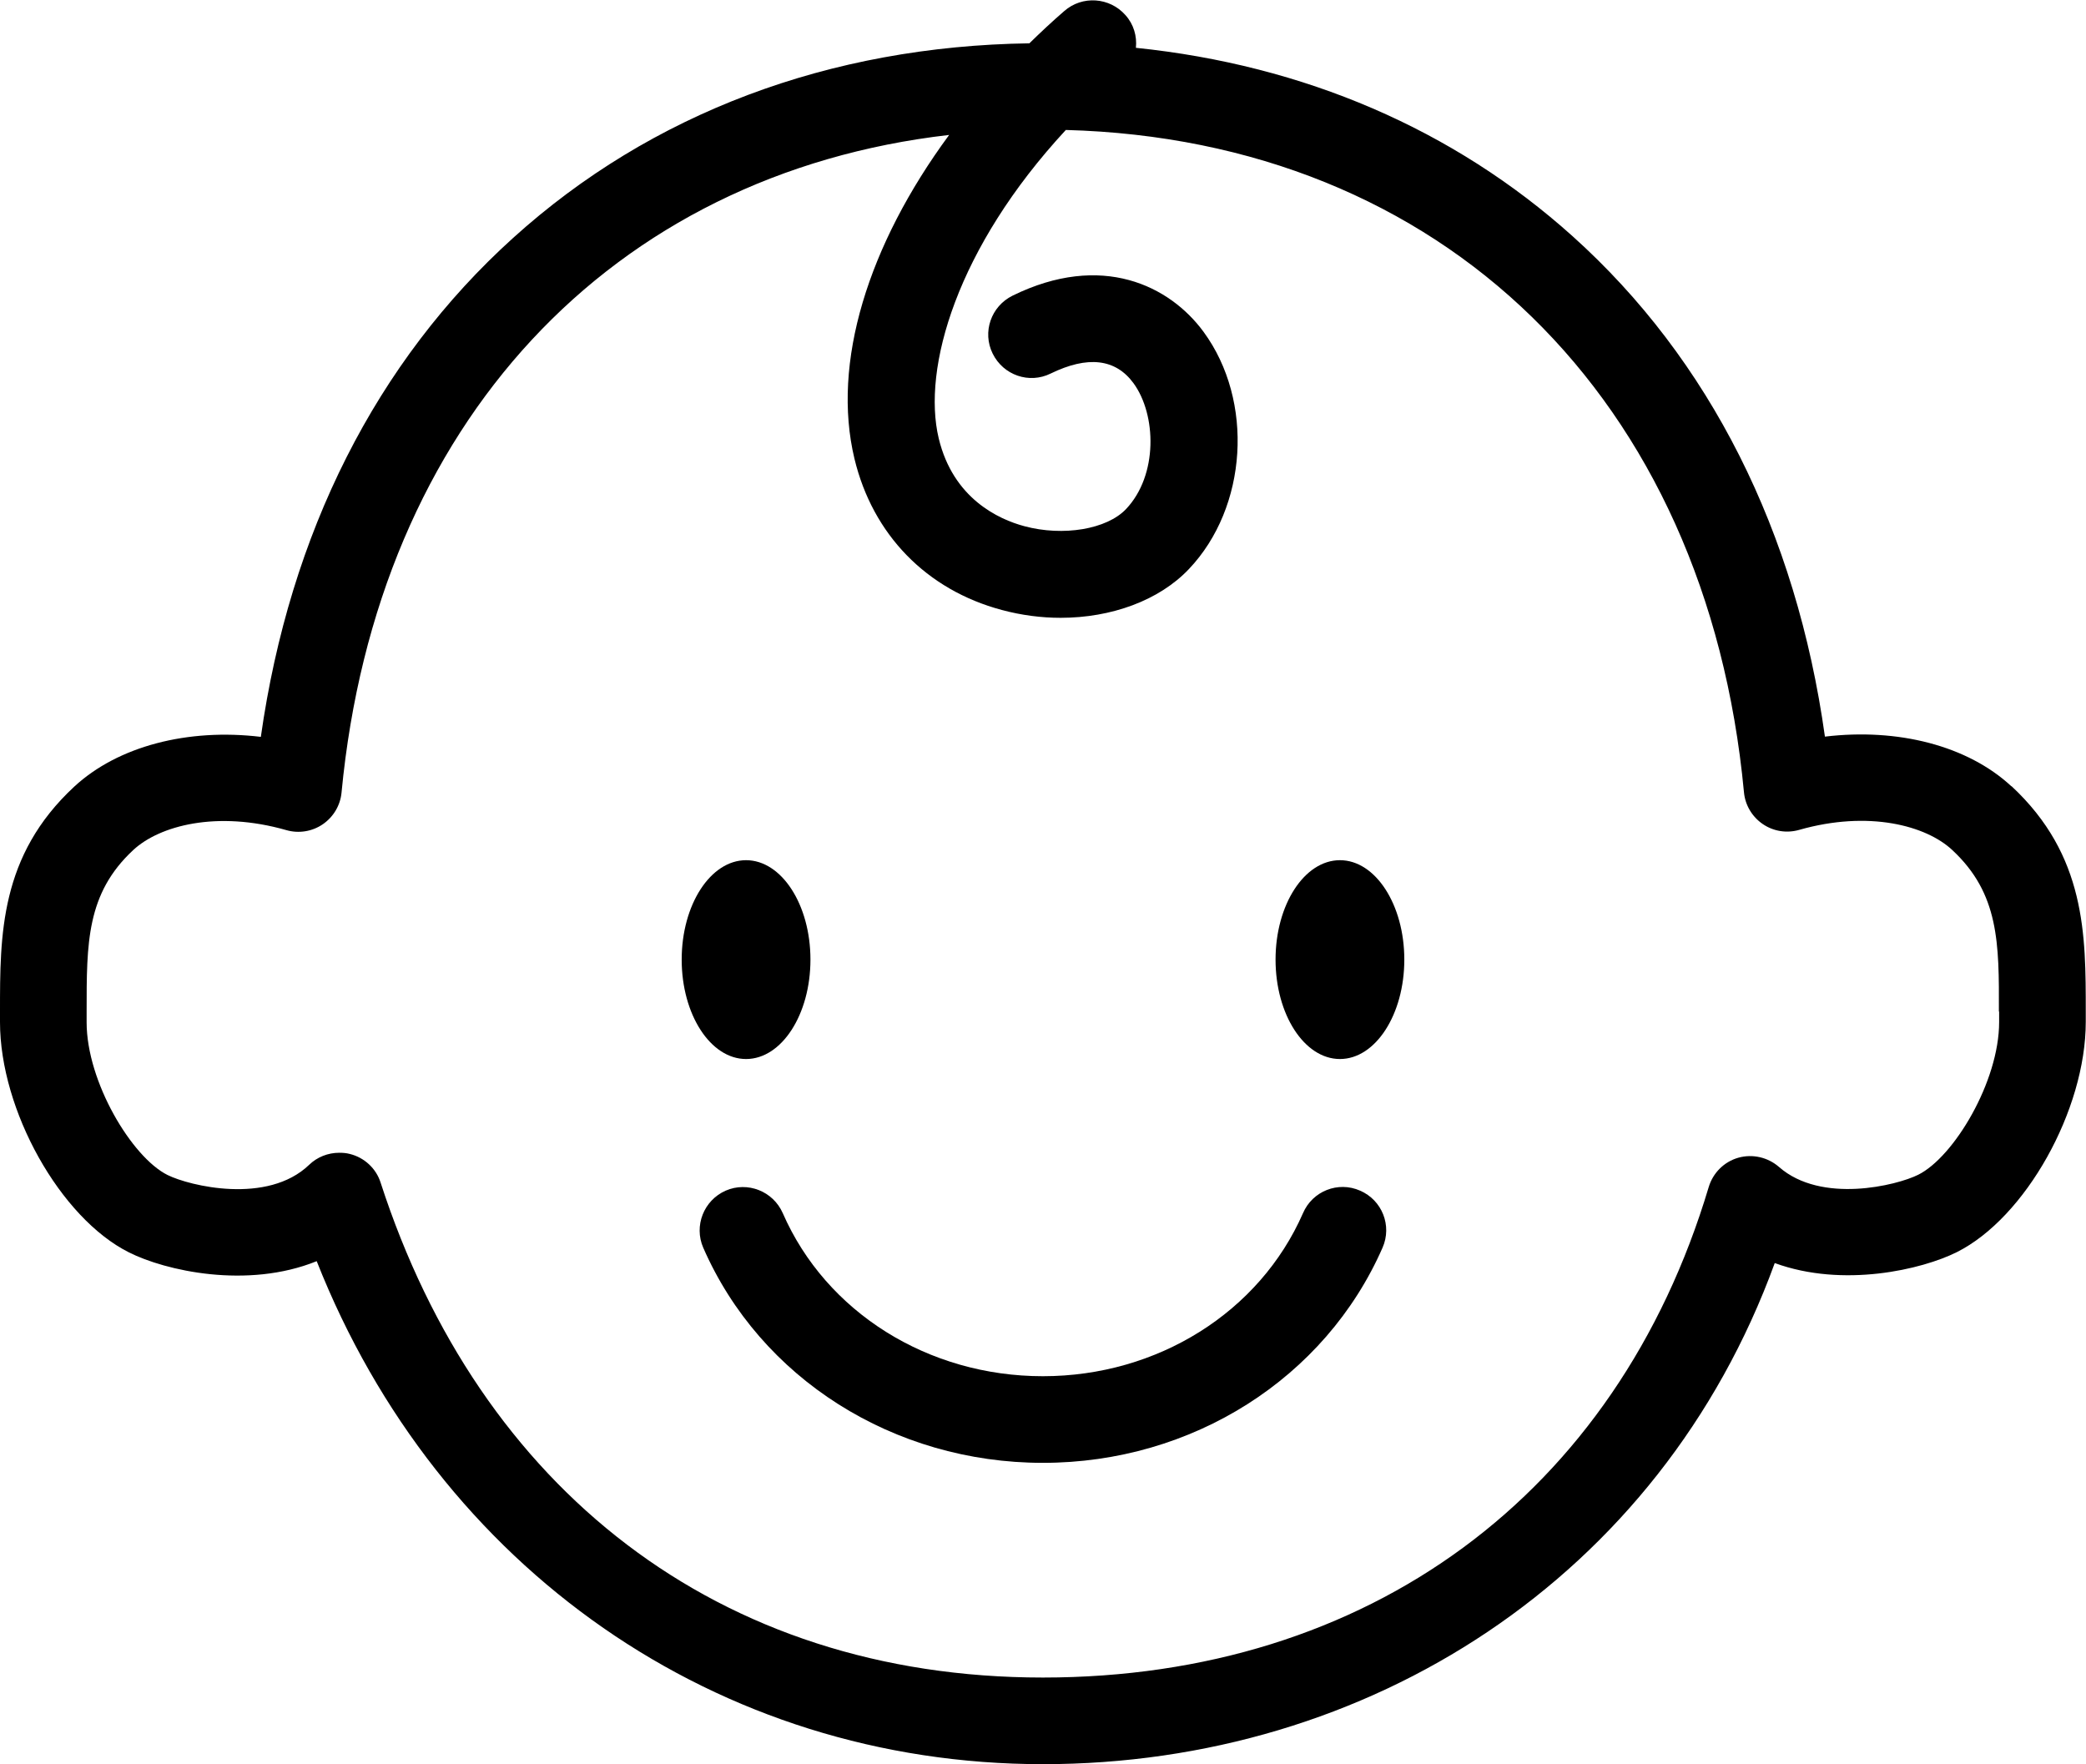
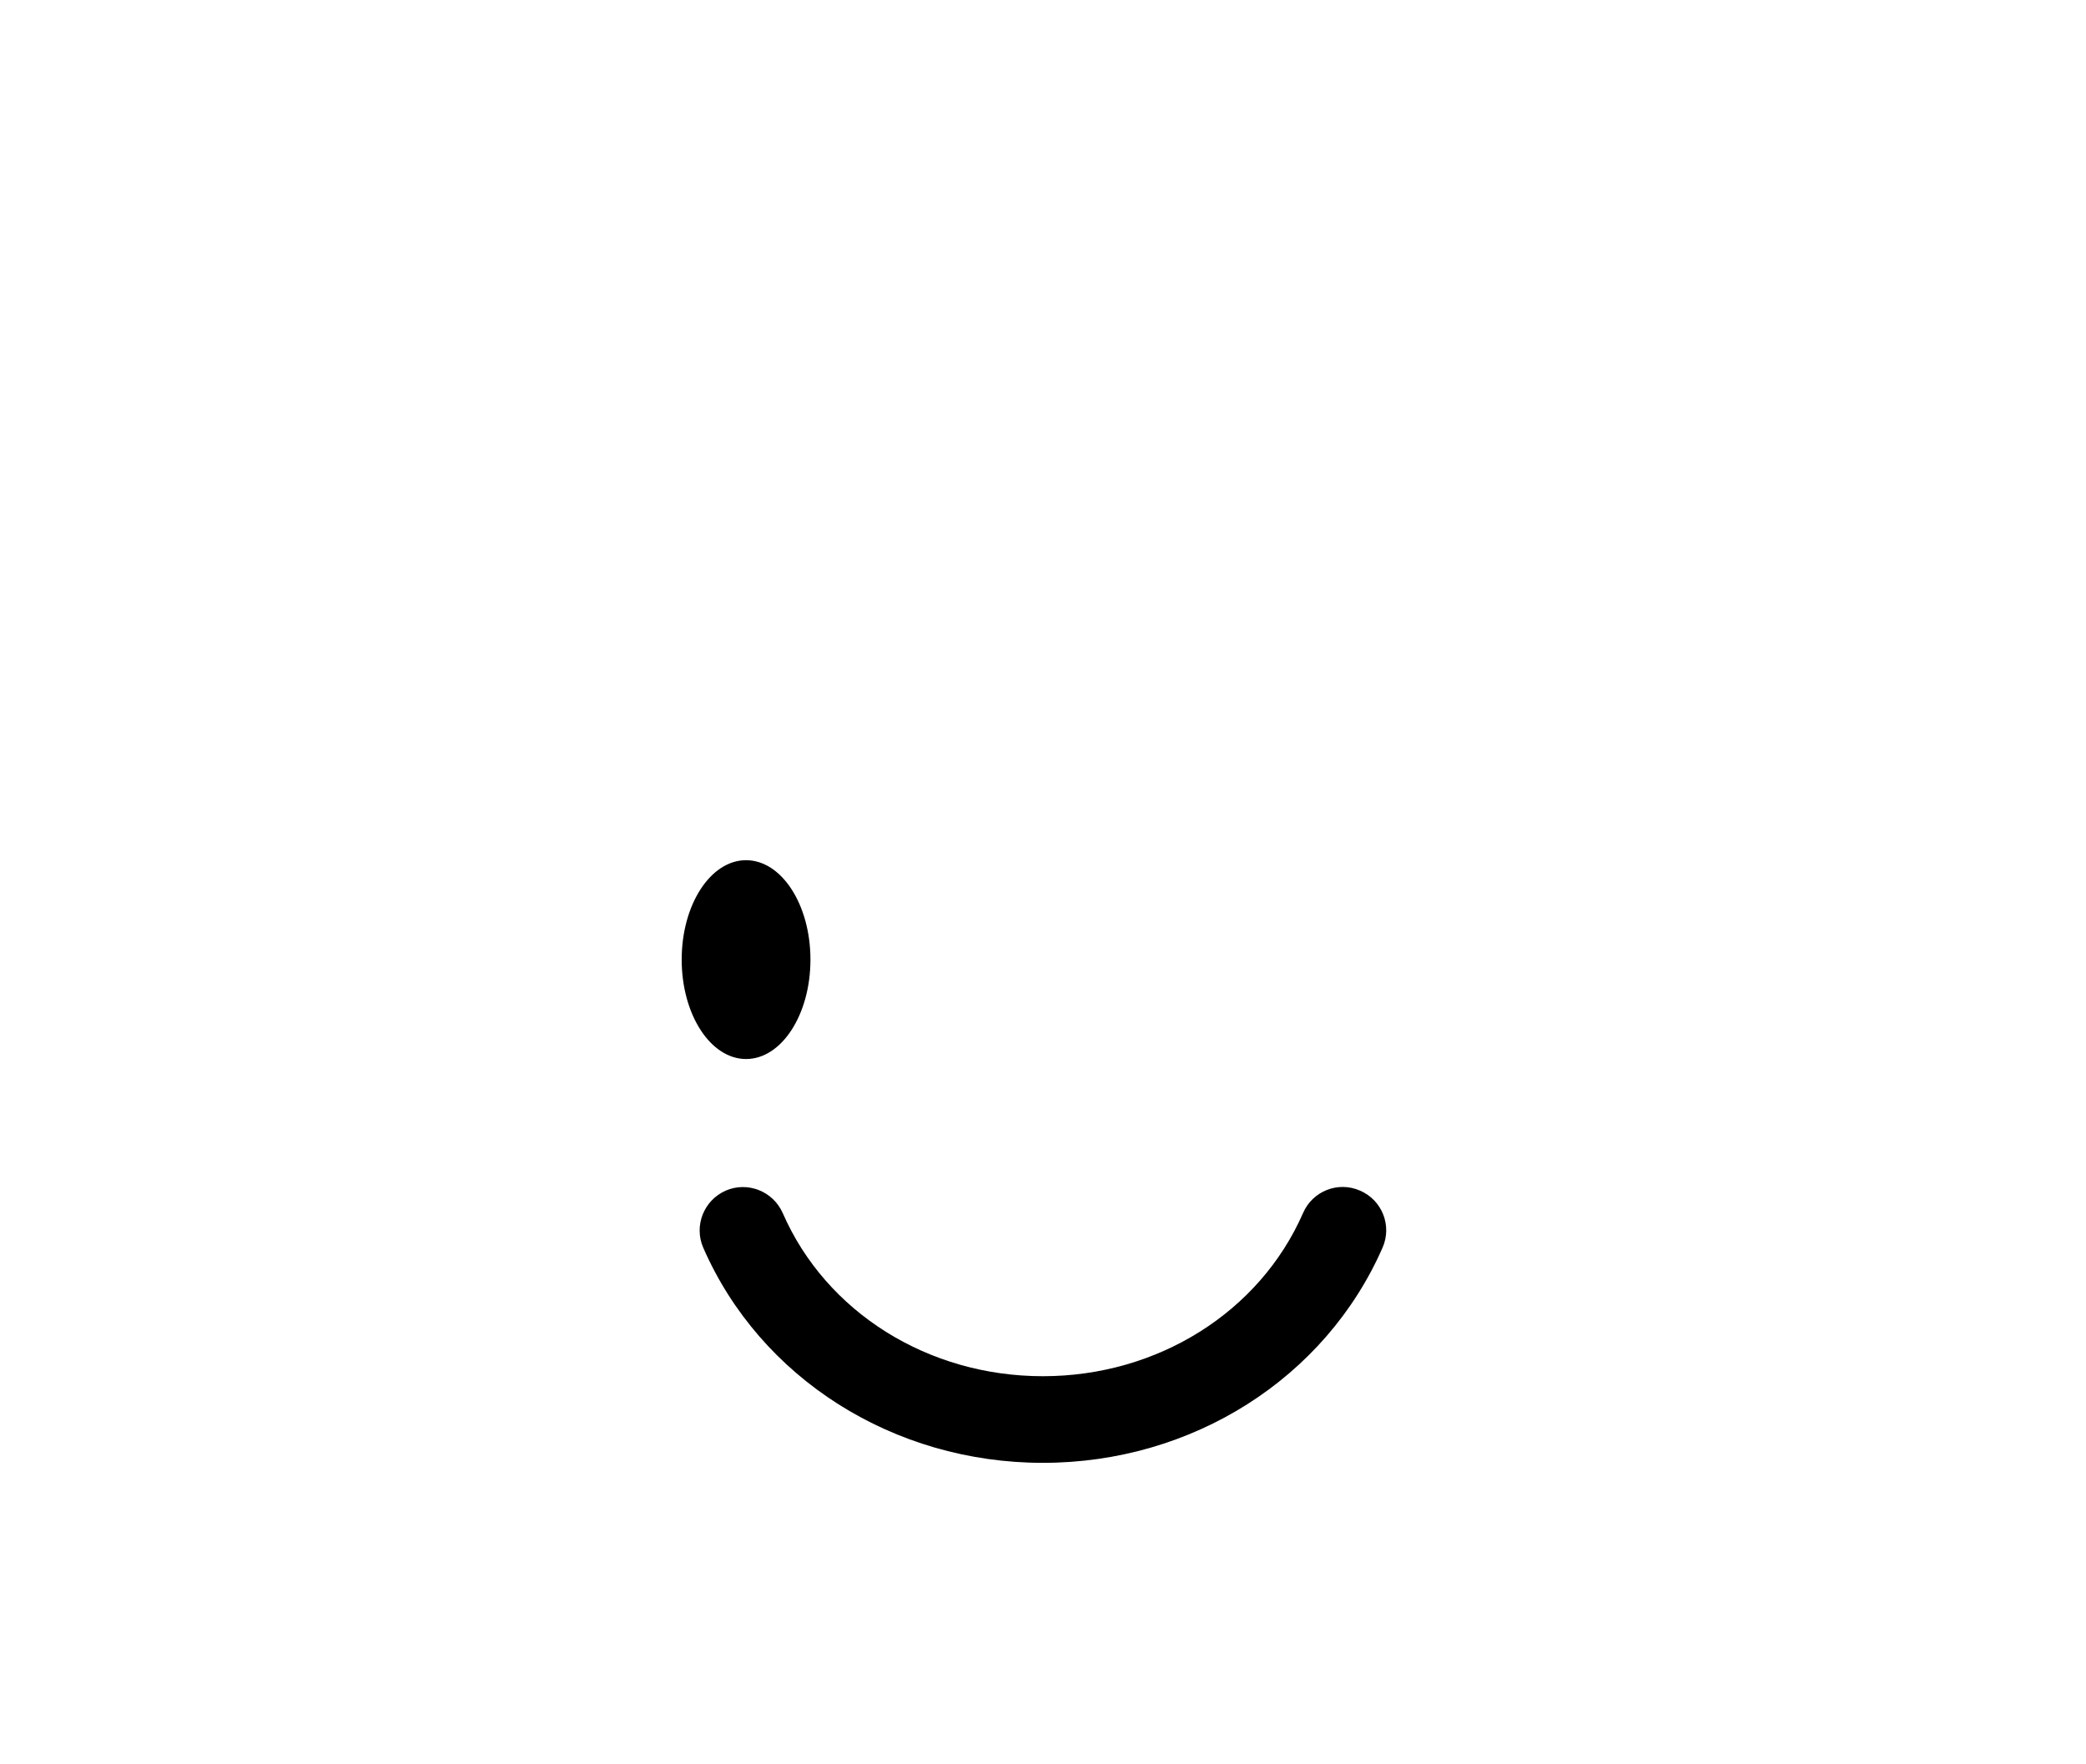
<svg xmlns="http://www.w3.org/2000/svg" id="_レイヤー_2" data-name="レイヤー_2" version="1.1" viewBox="0 0 881.3 745.4">
  <defs>
    <style>
      .st0 {
        fill: none;
      }
    </style>
  </defs>
  <g>
-     <path d="M849.8,332.2c-18.5-17.2-48-24.7-78.8-21-12.1-86.6-48.7-159.4-106.6-211.4-50.3-45.2-113.5-72.3-184.5-79.6.5-4.9-.9-9.9-4.4-13.8-6.7-7.6-18.3-8.4-25.9-1.7-5.1,4.4-10,9-14.7,13.6-84.4,1.2-159.8,29.5-218.1,82.2-57.8,52.2-94.4,124.7-106.6,210.8-30.8-3.7-60.3,3.9-78.8,21C-.1,361.5,0,395,0,427.4v4.4c0,37.3,25.5,82.8,54.5,97.3,15.3,7.7,49.9,15.6,79.3,3.7,51.3,129.9,169.4,212.5,306.8,212.5s260.7-78.6,309.2-211.7c29,10.6,62.3,2.7,76.9-4.6,29-14.5,54.5-60,54.5-97.3v-4.4c0-32.4.1-65.9-31.4-95.2ZM844.6,427.3v4.5c0,25.1-19.1,57-34.2,64.5-9,4.5-40.9,12.4-58.8-3.3-4.7-4.1-11.2-5.6-17.2-3.9-6,1.7-10.7,6.4-12.5,12.4-38.8,129.8-143.9,207.2-281.3,207.2s-238-80.1-279.8-209.1c-1.9-6-6.9-10.6-13-12.1-1.5-.4-3-.5-4.5-.5-4.7,0-9.3,1.8-12.7,5.1-17.6,16.9-50.5,8.9-59.8,4.3-15.1-7.5-34.2-39.4-34.2-64.5v-4.5c0-29-.1-49.9,19.7-68.3,11.1-10.3,35.3-16.8,64.7-8.4,5.2,1.5,10.9.6,15.4-2.5,4.5-3.1,7.4-8,7.9-13.4,14.9-156.1,114-261.4,256.7-277.8-34.4,46.7-49.7,96.4-40,136.8,7.7,32,30.4,55.4,62.3,63.9,8.2,2.2,16.6,3.3,24.8,3.3,21.4,0,41.6-7.3,54.2-20.6,24.8-26.1,27.6-71,6.2-100.2-14.3-19.5-43-33.8-80.7-15.3-9.1,4.5-12.9,15.4-8.4,24.5,4.5,9.1,15.4,12.9,24.5,8.4,15.6-7.6,27.4-6.3,35,4.1,9.7,13.3,10.4,38.9-3.2,53.2-8.1,8.5-26.5,11.6-42.9,7.2-10.9-2.9-30.1-11.7-36.2-37.1-7.1-29.6,7.6-80.5,53.7-130.3,158.8,4.3,270.8,113.1,286.5,279.8.5,5.4,3.4,10.3,7.9,13.4,4.5,3.1,10.1,4,15.4,2.5,29.4-8.4,53.7-1.8,64.7,8.5,19.8,18.4,19.8,39.3,19.7,68.3Z" />
    <ellipse cx="315.2" cy="405.4" rx="27.2" ry="42" />
-     <ellipse cx="566.1" cy="405.4" rx="27.2" ry="42" />
    <path d="M574.6,503c-9.3-4.1-20.1.2-24.1,9.5-18.3,41.8-61.4,68.9-109.9,68.9s-91.6-27-109.9-68.9c-4.1-9.3-14.9-13.5-24.1-9.5-9.3,4.1-13.5,14.9-9.5,24.1,24.1,55.2,80.4,90.9,143.5,90.9s119.3-35.7,143.5-90.9c4.1-9.3-.2-20.1-9.5-24.1Z" />
  </g>
  <rect id="_x3C_Slice_x3E_" class="st0" x="-.7" y="0" width="882" height="746" />
</svg>